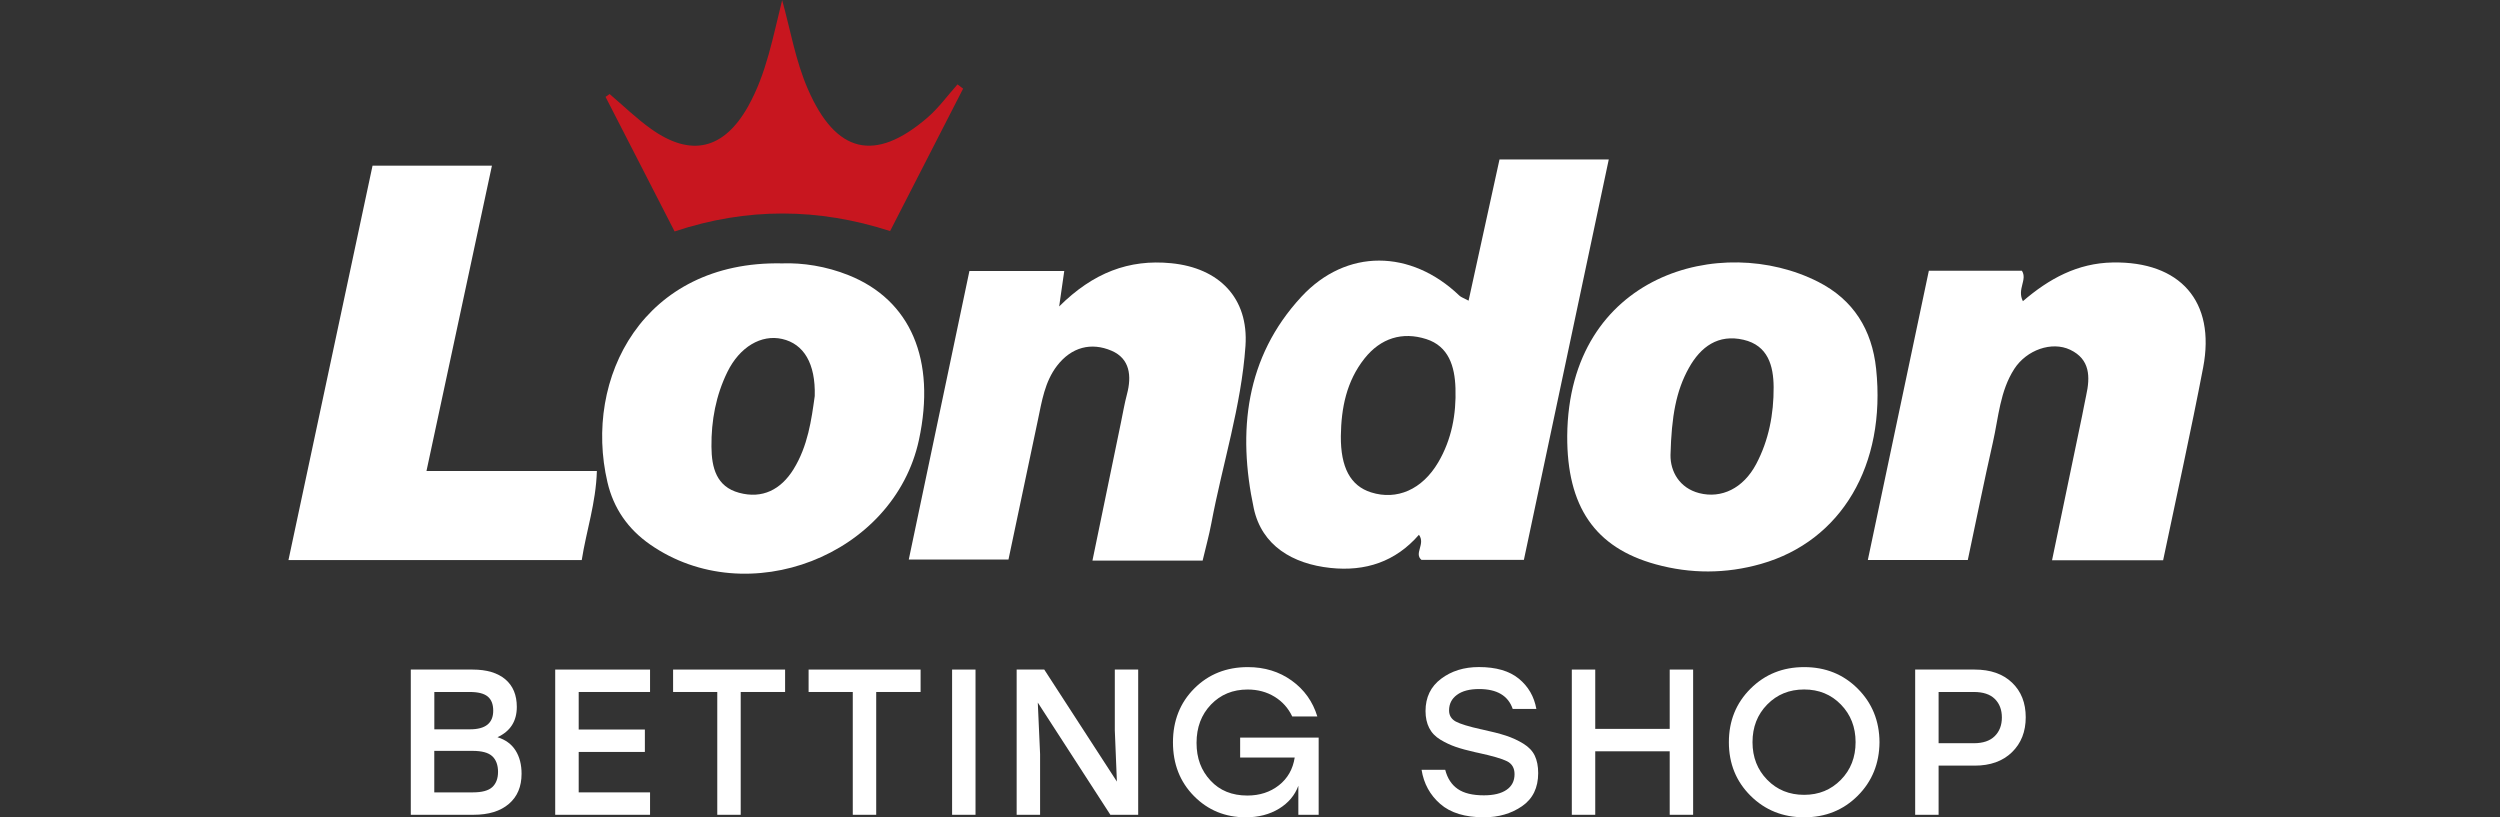
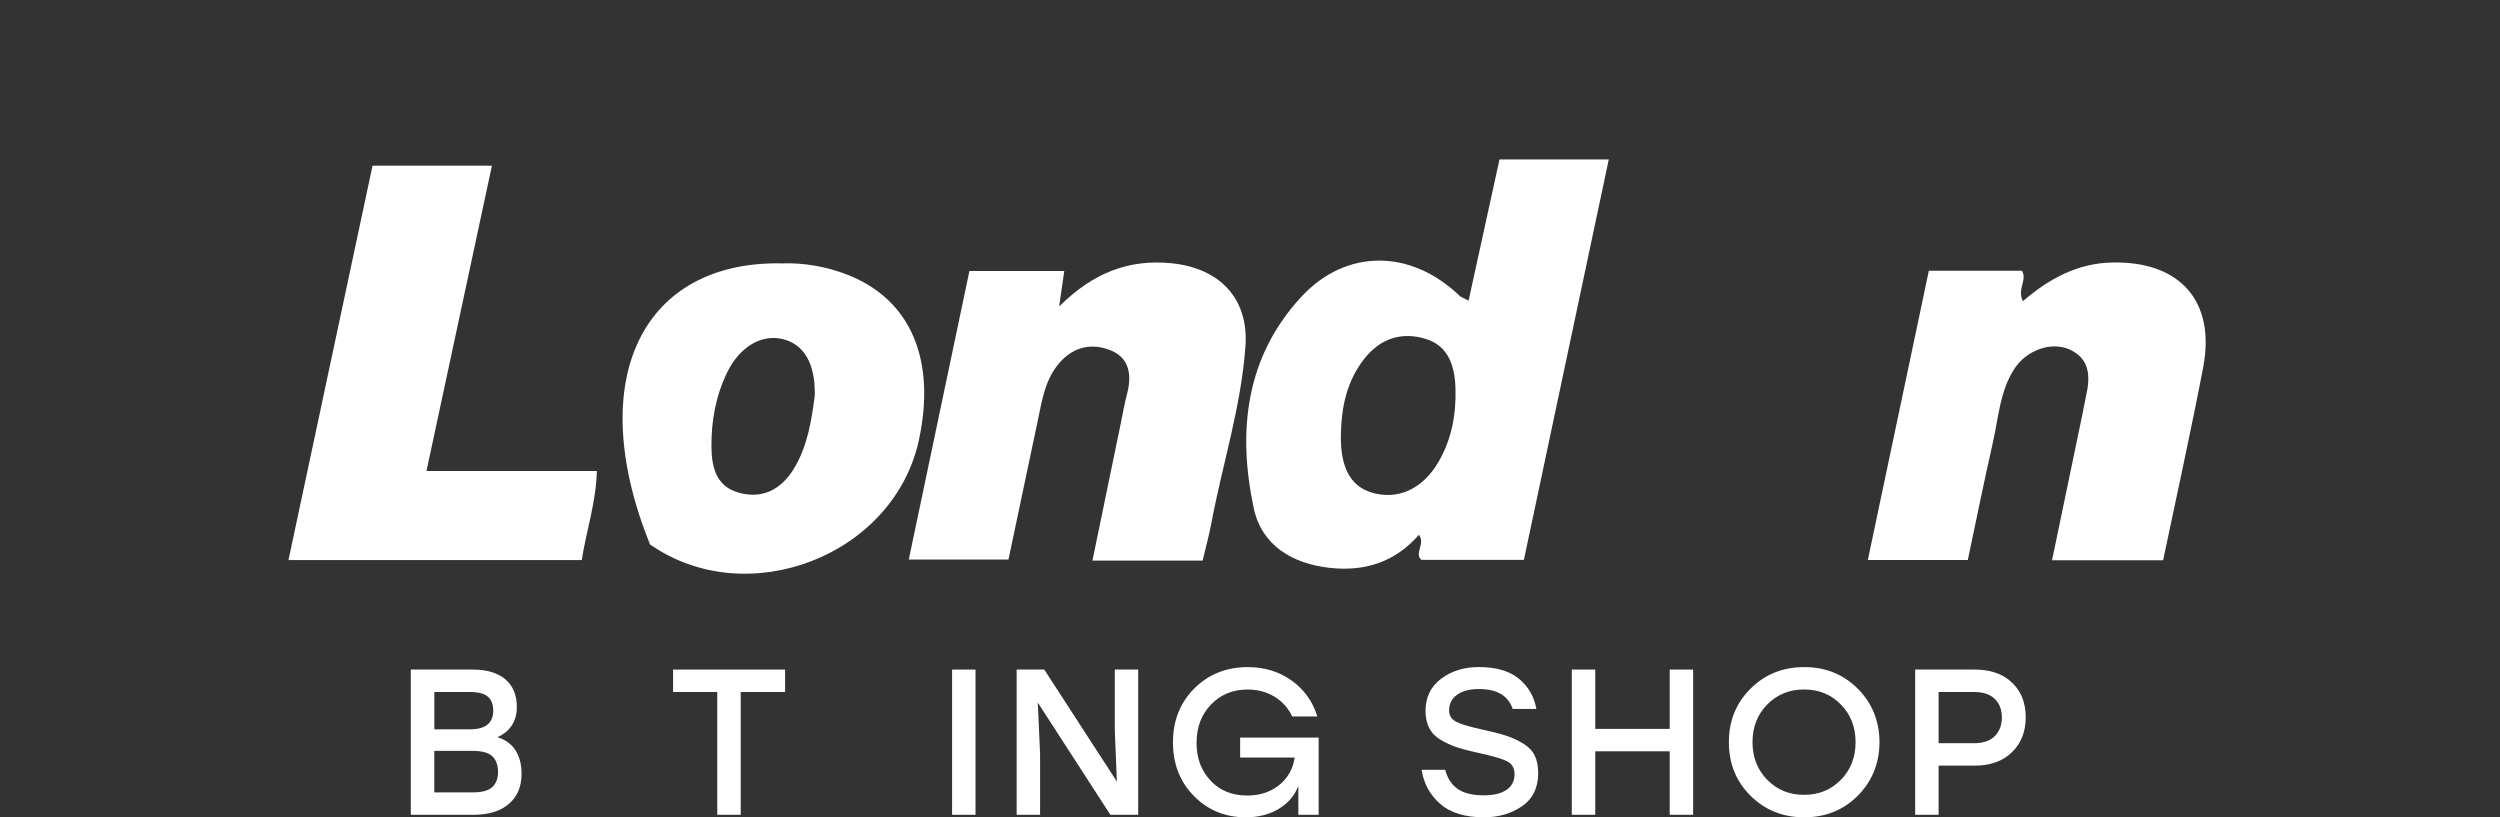
<svg xmlns="http://www.w3.org/2000/svg" width="260" height="85" viewBox="0 0 260 85" fill="none">
  <rect x="0" y="0" width="260" height="85" fill="#333333" stroke="none" />
  <g clip-path="url(#clip0_8306_1770)">
    <path d="M155.947 16.583H167.312C164.353 30.535 161.432 44.308 158.484 58.226H147.831C147.03 57.553 148.276 56.574 147.57 55.617C145.122 58.432 141.99 59.45 138.374 59.066C134.43 58.649 131.221 56.741 130.392 52.864C128.69 44.887 129.518 37.149 135.343 30.863C140.027 25.806 146.752 25.934 151.77 30.74C151.948 30.913 152.215 30.991 152.732 31.269C153.817 26.312 154.874 21.506 155.947 16.589V16.583ZM139.448 45.343C139.42 48.614 140.444 50.527 142.591 51.206C145.278 52.057 147.909 50.917 149.578 48.08C150.969 45.71 151.458 43.09 151.369 40.364C151.297 38.111 150.668 36.008 148.326 35.263C145.845 34.473 143.592 35.157 141.901 37.293C140.032 39.663 139.487 42.422 139.448 45.343Z" fill="white" />
-     <path d="M81.339 27.392C83.464 27.314 85.912 27.681 88.254 28.621C94.712 31.202 97.366 37.416 95.569 45.754C92.977 57.781 77.734 63.694 67.599 56.619C65.302 55.017 63.811 52.864 63.177 50.16C60.629 39.324 66.909 27.097 81.339 27.392ZM84.733 41.182C84.827 37.805 83.598 35.764 81.345 35.252C79.175 34.757 76.928 36.075 75.648 38.684C74.452 41.126 73.968 43.735 73.991 46.45C74.007 48.636 74.502 50.611 76.867 51.25C79.287 51.907 81.206 50.922 82.519 48.814C84.02 46.394 84.393 43.652 84.733 41.187V41.182Z" fill="white" />
+     <path d="M81.339 27.392C83.464 27.314 85.912 27.681 88.254 28.621C94.712 31.202 97.366 37.416 95.569 45.754C92.977 57.781 77.734 63.694 67.599 56.619C60.629 39.324 66.909 27.097 81.339 27.392ZM84.733 41.182C84.827 37.805 83.598 35.764 81.345 35.252C79.175 34.757 76.928 36.075 75.648 38.684C74.452 41.126 73.968 43.735 73.991 46.45C74.007 48.636 74.502 50.611 76.867 51.25C79.287 51.907 81.206 50.922 82.519 48.814C84.02 46.394 84.393 43.652 84.733 41.187V41.182Z" fill="white" />
    <path d="M224.966 58.27H213.412C214.475 53.158 215.504 48.23 216.527 43.301C216.678 42.578 216.806 41.849 216.961 41.131C217.39 39.196 217.379 37.365 215.298 36.375C213.379 35.463 210.764 36.397 209.49 38.361C207.989 40.681 207.849 43.418 207.26 46.01C206.347 50.043 205.53 54.098 204.651 58.243H194.254C196.384 48.129 198.487 38.161 200.601 28.153H210.275C210.881 29.099 209.741 30.056 210.381 31.324C213.095 28.988 216.055 27.363 219.726 27.297C226.73 27.174 230.446 31.33 229.127 38.222C227.848 44.908 226.368 51.55 224.966 58.265V58.27Z" fill="white" />
    <path d="M125.074 58.304H113.614C114.621 53.42 115.6 48.691 116.574 43.963C116.78 42.973 116.947 41.966 117.208 40.987C117.709 39.095 117.508 37.299 115.612 36.481C113.475 35.563 111.428 36.103 109.937 38.033C108.652 39.702 108.352 41.732 107.935 43.712C106.922 48.48 105.921 53.253 104.881 58.193H94.512C96.615 48.174 98.706 38.228 100.82 28.181H110.683C110.527 29.271 110.388 30.234 110.154 31.869C113.687 28.365 117.403 26.941 121.809 27.375C126.793 27.864 129.869 31.001 129.53 35.969C129.096 42.238 127.138 48.257 125.981 54.415C125.747 55.678 125.397 56.919 125.074 58.298V58.304Z" fill="white" />
-     <path d="M162.991 45.326C163.141 28.487 179.056 24.209 189.091 29.311C192.757 31.174 194.688 34.289 195.116 38.35C196.173 48.358 191.511 56.273 183.139 58.649C179.501 59.684 175.83 59.689 172.192 58.688C165.872 56.952 162.952 52.674 162.991 45.326ZM173.732 47.323C173.71 49.036 174.667 50.755 176.714 51.284C179.028 51.879 181.298 50.794 182.639 48.269C183.957 45.782 184.474 43.051 184.458 40.264C184.441 38.044 183.879 35.925 181.32 35.335C178.689 34.729 176.875 36.058 175.646 38.261C174.317 40.648 173.838 43.268 173.732 47.328V47.323Z" fill="white" />
    <path d="M44.346 48.986H62.075C61.975 52.335 60.979 55.189 60.501 58.248H30C32.932 44.508 35.835 30.89 38.745 17.228H51.161C48.886 27.836 46.661 38.222 44.352 48.992L44.346 48.986Z" fill="white" />
-     <path d="M81.34 0C82.213 3.143 82.73 6.308 84.021 9.273C86.924 15.949 90.974 16.95 96.454 12.233C97.622 11.226 98.545 9.935 99.58 8.778C99.775 8.923 99.969 9.073 100.164 9.218C97.666 14.085 95.174 18.958 92.571 24.031C85.128 21.623 77.701 21.556 70.158 24.07C67.727 19.336 65.352 14.703 62.977 10.074C63.116 9.974 63.26 9.874 63.399 9.779C64.829 10.998 66.186 12.322 67.71 13.406C71.871 16.383 75.287 15.537 77.796 11.076C79.726 7.632 80.388 3.816 81.345 0.006L81.34 0Z" fill="#C8161F" />
    <path d="M51.746 76.672C52.58 76.934 53.203 77.39 53.62 78.052C54.037 78.714 54.243 79.52 54.243 80.466C54.243 81.807 53.804 82.853 52.925 83.603C52.046 84.36 50.817 84.738 49.237 84.738H42.723V69.635H49.153C50.622 69.635 51.751 69.975 52.552 70.648C53.353 71.326 53.748 72.278 53.748 73.518C53.748 74.998 53.081 76.049 51.74 76.667L51.746 76.672ZM51.295 73.907C51.295 73.246 51.106 72.756 50.722 72.439C50.338 72.122 49.721 71.966 48.858 71.966H45.17V75.849H48.881C50.494 75.849 51.295 75.204 51.295 73.907ZM49.181 82.407C50.132 82.407 50.805 82.224 51.2 81.857C51.595 81.49 51.796 80.961 51.796 80.271C51.796 79.582 51.595 79.009 51.189 78.641C50.789 78.274 50.11 78.091 49.159 78.091H45.165V82.407H49.175H49.181Z" fill="white" />
-     <path d="M67.605 71.966H60.184V75.871H67.066V78.202H60.184V82.407H67.605V84.738H57.742V69.635H67.605V71.966Z" fill="white" />
    <path d="M81.65 69.635V71.966H77.033V84.738H74.597V71.966H70.002V69.635H81.65Z" fill="white" />
-     <path d="M95.742 69.635V71.966H91.125V84.738H88.689V71.966H84.094V69.635H95.742Z" fill="white" />
    <path d="M99.018 84.738V69.635H101.454V84.738H99.018Z" fill="white" />
    <path d="M115.935 69.635H118.371V84.738H115.478L107.93 73.067L108.169 78.419V84.738H105.732V69.635H108.603L116.157 81.284L115.94 75.955V69.635H115.935Z" fill="white" />
    <path d="M128.986 76.711H137.141V84.738H135.028V81.718C134.666 82.708 133.998 83.503 133.019 84.104C132.04 84.699 130.889 85 129.565 85C127.423 85 125.621 84.26 124.169 82.786C122.717 81.312 121.988 79.454 121.988 77.206C121.988 74.959 122.728 73.079 124.208 71.599C125.688 70.119 127.546 69.379 129.776 69.379C131.517 69.379 133.036 69.847 134.338 70.781C135.639 71.716 136.53 72.962 137.002 74.514H134.393C133.976 73.635 133.359 72.951 132.547 72.456C131.734 71.96 130.8 71.71 129.754 71.71C128.213 71.71 126.945 72.233 125.943 73.273C124.942 74.319 124.441 75.643 124.441 77.256C124.441 78.87 124.925 80.132 125.888 81.173C126.85 82.218 128.13 82.736 129.726 82.736C131.006 82.736 132.101 82.38 133.008 81.668C133.915 80.956 134.46 79.993 134.649 78.786H128.975V76.717L128.986 76.711Z" fill="white" />
    <path d="M154.057 75.849C155.12 76.077 155.977 76.3 156.616 76.506C157.256 76.717 157.857 76.99 158.419 77.334C158.981 77.679 159.381 78.097 159.615 78.586C159.848 79.076 159.971 79.676 159.971 80.4C159.971 81.924 159.414 83.07 158.296 83.843C157.184 84.611 155.86 85 154.336 85C152.366 85 150.848 84.538 149.785 83.609C148.723 82.68 148.072 81.501 147.844 80.06H150.303C150.531 80.95 150.97 81.618 151.61 82.057C152.25 82.497 153.151 82.714 154.319 82.714C155.342 82.714 156.127 82.525 156.683 82.141C157.239 81.762 157.512 81.217 157.512 80.511C157.512 79.877 157.25 79.432 156.733 79.17C156.216 78.909 155.203 78.614 153.69 78.286C153.59 78.269 153.518 78.258 153.473 78.241C152.639 78.052 151.949 77.868 151.404 77.679C150.859 77.49 150.319 77.24 149.796 76.923C149.273 76.606 148.884 76.2 148.634 75.704C148.383 75.209 148.255 74.62 148.255 73.947C148.255 72.523 148.795 71.404 149.874 70.592C150.953 69.78 152.261 69.374 153.802 69.374C155.587 69.374 156.972 69.775 157.957 70.581C158.942 71.388 159.548 72.434 159.782 73.73H157.323C156.85 72.35 155.682 71.66 153.829 71.66C152.839 71.66 152.066 71.861 151.521 72.267C150.976 72.667 150.703 73.207 150.703 73.885C150.703 74.403 150.937 74.787 151.404 75.043C151.871 75.293 152.761 75.566 154.069 75.855L154.057 75.849Z" fill="white" />
    <path d="M173.649 69.635H176.085V84.738H173.649V78.135H165.905V84.738H163.469V69.635H165.905V75.804H173.649V69.635Z" fill="white" />
    <path d="M182.056 71.621C183.558 70.125 185.416 69.379 187.635 69.379C189.855 69.379 191.707 70.125 193.204 71.621C194.7 73.118 195.457 74.976 195.468 77.19C195.451 79.404 194.7 81.262 193.204 82.758C191.707 84.254 189.849 85 187.635 85C185.421 85 183.563 84.254 182.056 82.758C180.554 81.262 179.803 79.409 179.803 77.19C179.803 74.97 180.554 73.118 182.056 71.621ZM187.63 71.705C186.089 71.705 184.809 72.228 183.791 73.268C182.768 74.314 182.261 75.615 182.261 77.184C182.261 78.753 182.773 80.06 183.791 81.1C184.815 82.146 186.094 82.663 187.63 82.663C189.165 82.663 190.428 82.141 191.451 81.1C192.475 80.055 192.981 78.753 192.981 77.184C192.981 75.615 192.469 74.314 191.451 73.268C190.428 72.222 189.159 71.705 187.63 71.705Z" fill="white" />
    <path d="M205.369 69.635C207.01 69.635 208.301 70.086 209.252 70.993C210.203 71.899 210.676 73.101 210.676 74.597C210.676 76.094 210.198 77.306 209.241 78.235C208.284 79.164 206.994 79.626 205.369 79.626H201.614V84.738H199.178V69.635H205.369ZM205.28 77.295C206.231 77.295 206.955 77.05 207.45 76.561C207.945 76.071 208.195 75.426 208.195 74.62C208.195 73.813 207.95 73.173 207.461 72.689C206.971 72.205 206.243 71.966 205.28 71.966H201.614V77.295H205.28Z" fill="white" />
  </g>
  <defs>
    <clipPath id="clip0_8306_1770">
      <rect width="199.388" height="85" fill="white" transform="translate(30)" />
    </clipPath>
  </defs>
</svg>